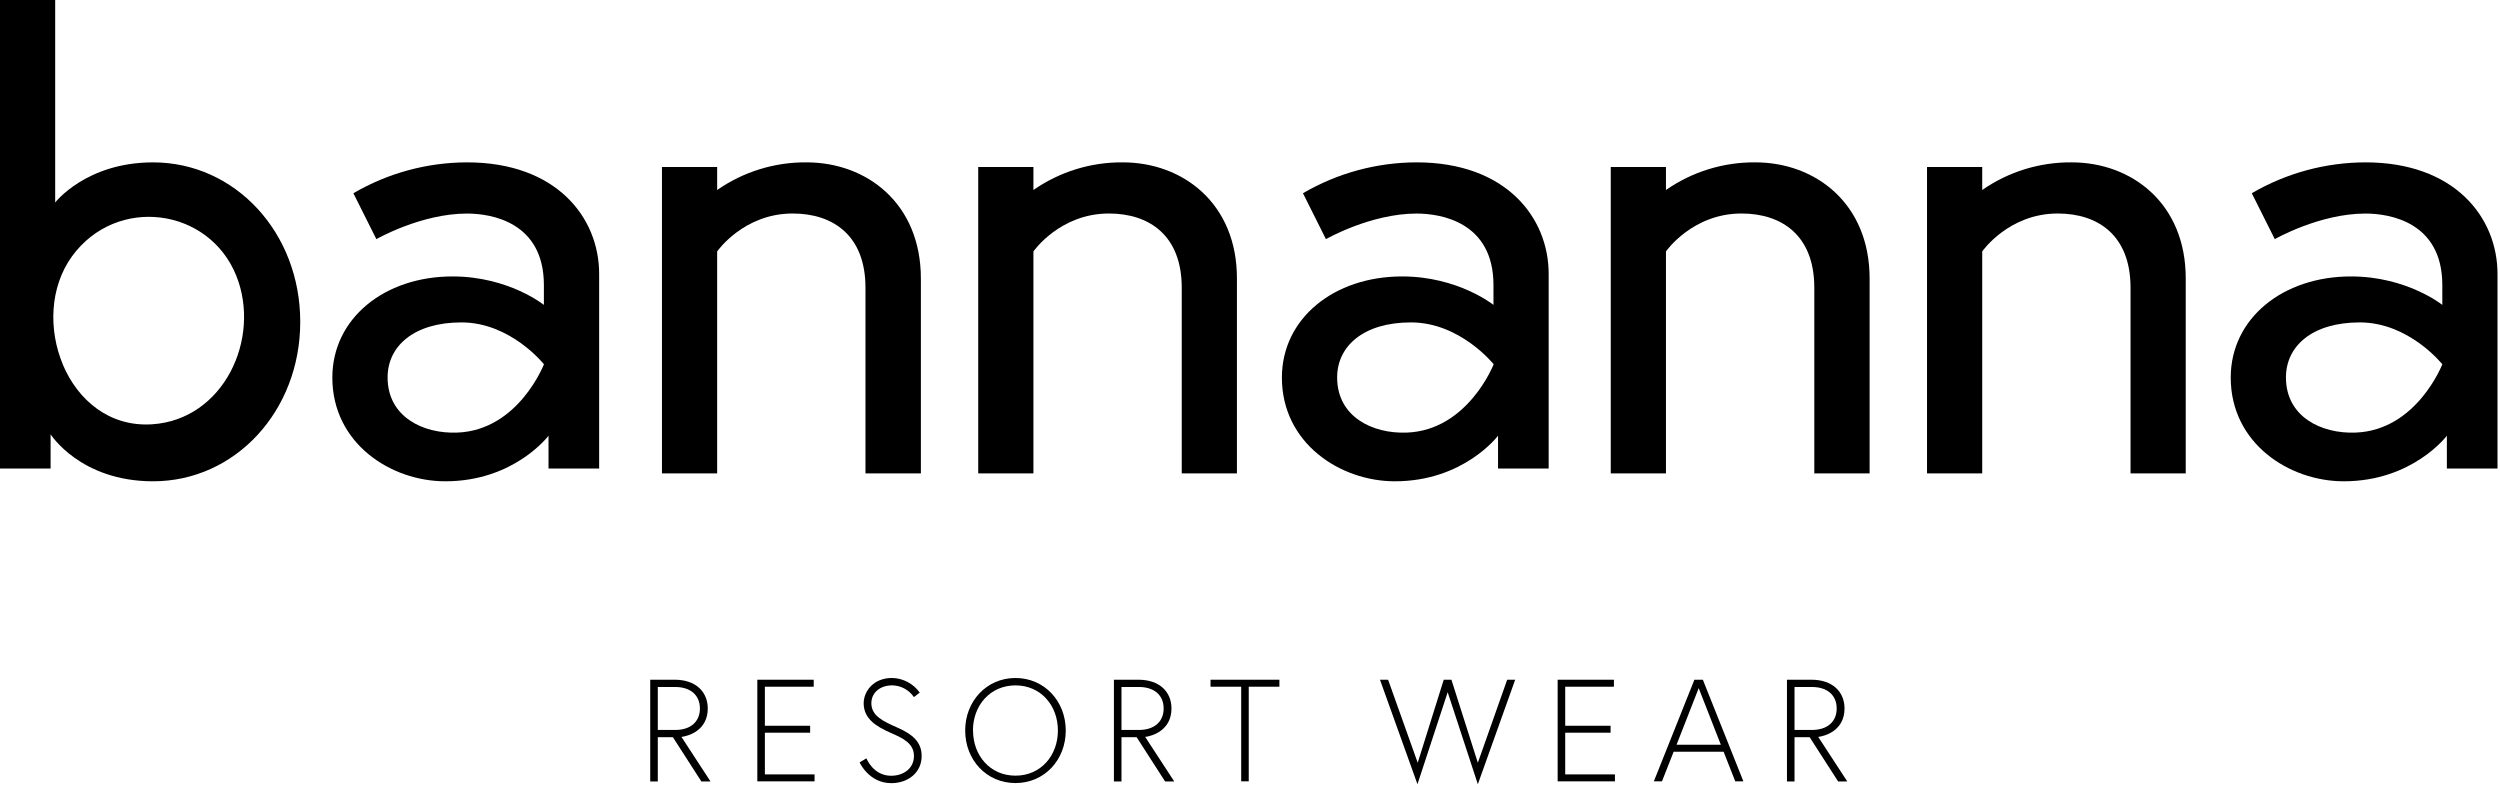
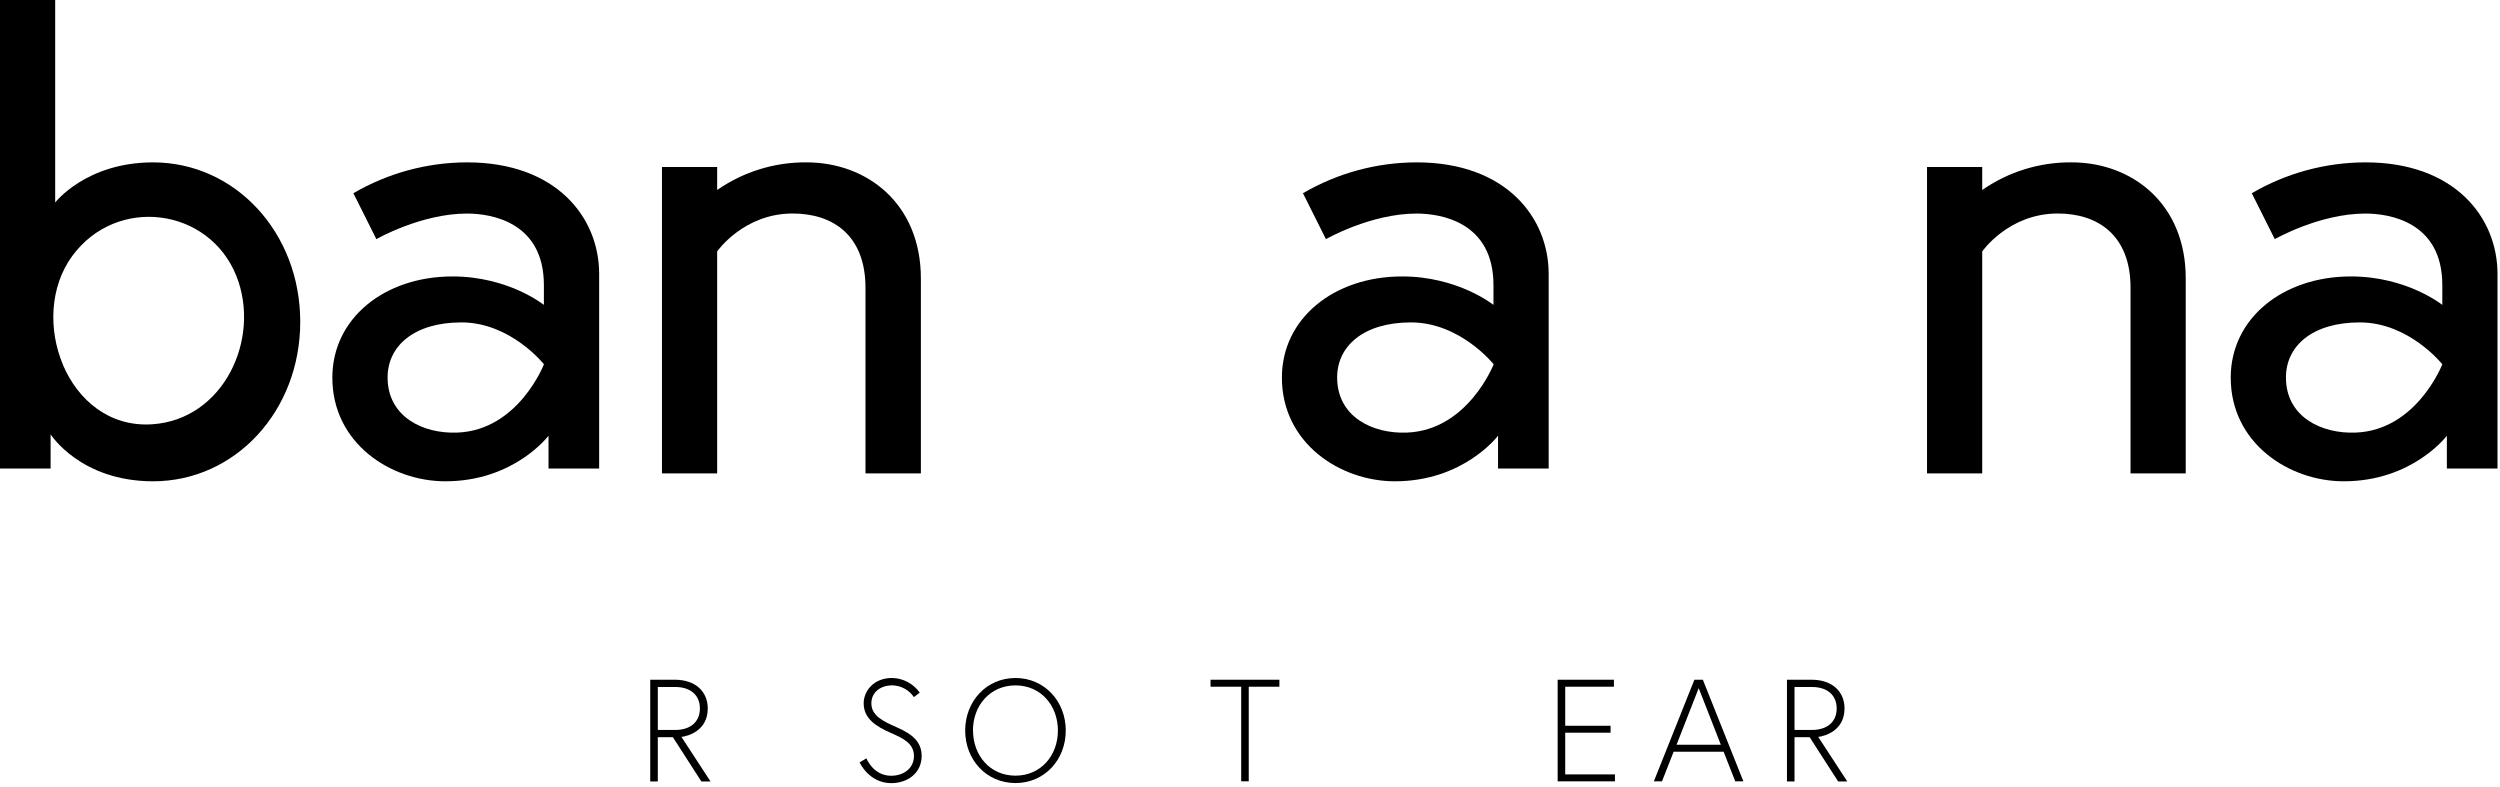
<svg xmlns="http://www.w3.org/2000/svg" width="162" height="51" viewBox="0 0 162 51" fill="none">
  <path d="M19.456 20.855C19.456 26.637 15.24 31.188 9.919 31.188C5.202 31.188 3.279 28.142 3.279 28.142V30.362H0V0H3.576V13.123C3.576 13.123 5.578 10.522 9.919 10.522C15.24 10.522 19.456 15.071 19.456 20.855ZM4.077 23.638C5.045 25.926 7.083 27.669 9.845 27.495C14.49 27.202 16.942 21.944 15.312 17.868C13.54 13.453 7.559 12.654 4.673 16.599C3.215 18.604 3.127 21.385 4.081 23.638H4.077Z" fill="black" />
  <path d="M38.825 17.75V30.362H35.544V28.234C35.544 28.234 33.329 31.188 28.858 31.188C25.325 31.188 21.536 28.73 21.536 24.468C21.536 20.642 24.899 17.913 29.328 17.913C32.945 17.913 35.244 19.757 35.244 19.757V18.473C35.244 14.39 31.838 13.838 30.263 13.838C27.284 13.838 24.388 15.496 24.388 15.496L22.899 12.521C25.134 11.216 27.675 10.526 30.263 10.521C36.058 10.521 38.825 14.094 38.825 17.75ZM35.248 23.605C35.248 23.605 33.095 20.892 29.902 20.892C26.837 20.892 25.116 22.419 25.116 24.459C25.116 27.012 27.417 28.119 29.627 28.032C33.591 27.886 35.248 23.605 35.248 23.605Z" fill="black" />
  <path d="M100.354 17.75V30.362H97.073V28.234C97.073 28.234 94.858 31.188 90.388 31.188C86.854 31.188 83.067 28.73 83.067 24.468C83.067 20.642 86.43 17.913 90.859 17.913C94.479 17.913 96.777 19.757 96.777 19.757V18.473C96.777 14.39 93.371 13.838 91.796 13.838C88.815 13.838 85.921 15.496 85.921 15.496L84.431 12.521C86.666 11.216 89.207 10.526 91.796 10.521C97.587 10.521 100.354 14.094 100.354 17.75ZM96.79 23.605C96.79 23.605 94.626 20.892 91.431 20.892C88.368 20.892 86.647 22.419 86.647 24.459C86.647 27.012 88.946 28.119 91.159 28.032C95.121 27.886 96.79 23.605 96.79 23.605Z" fill="black" />
  <path d="M52.261 10.521C50.192 10.504 48.169 11.13 46.472 12.312V10.822H42.895V30.678H46.472V16.293C46.472 16.293 48.174 13.835 51.366 13.835C54.006 13.835 56.083 15.281 56.083 18.64V30.676H59.673V18.049C59.673 13.2 56.188 10.521 52.261 10.521Z" fill="black" />
-   <path d="M72.754 10.521C70.686 10.504 68.663 11.13 66.966 12.312V10.822H63.389V30.678H66.966V16.293C66.966 16.293 68.668 13.835 71.86 13.835C74.499 13.835 76.577 15.281 76.577 18.64V30.676H80.153V18.049C80.161 13.2 76.671 10.521 72.754 10.521Z" fill="black" />
  <path d="M161.838 17.75V30.362H158.557V28.234C158.557 28.234 156.344 31.188 151.874 31.188C148.341 31.188 144.551 28.73 144.551 24.468C144.551 20.642 147.914 17.913 152.343 17.913C155.963 17.913 158.262 19.757 158.262 19.757V18.473C158.262 14.39 154.855 13.838 153.281 13.838C150.301 13.838 147.406 15.496 147.406 15.496L145.915 12.521C148.15 11.216 150.692 10.526 153.281 10.521C159.07 10.521 161.838 14.094 161.838 17.75ZM158.262 23.605C158.262 23.605 156.108 20.892 152.916 20.892C149.84 20.892 148.129 22.419 148.129 24.459C148.129 27.012 150.43 28.119 152.641 28.032C156.605 27.886 158.262 23.605 158.262 23.605Z" fill="black" />
-   <path d="M113.744 10.521C111.675 10.504 109.651 11.129 107.954 12.312V10.822H104.377V30.678H107.954V16.293C107.954 16.293 109.656 13.835 112.85 13.835C115.49 13.835 117.567 15.281 117.567 18.64V30.676H121.151V18.049C121.151 13.2 117.659 10.521 113.744 10.521Z" fill="black" />
  <path d="M134.239 10.521C132.169 10.504 130.145 11.129 128.448 12.312V10.822H124.871V30.678H128.448V16.293C128.448 16.293 130.15 13.835 133.343 13.835C135.984 13.835 138.059 15.281 138.059 18.64V30.676H141.635V18.049C141.646 13.2 138.153 10.521 134.239 10.521Z" fill="black" />
  <path d="M42.135 44.046H43.726C45.081 44.046 45.863 44.827 45.863 45.908C45.863 47.33 44.62 47.696 44.158 47.752L46.041 50.638H45.448L43.603 47.77H42.625V50.638H42.135V44.046ZM43.755 47.301C44.743 47.301 45.354 46.775 45.354 45.908C45.354 45.042 44.739 44.517 43.755 44.517H42.625V47.301H43.755Z" fill="black" />
-   <path d="M49.564 47.029H52.496V47.479H49.564V50.181H52.783V50.631H49.074V44.046H52.728V44.499H49.564V47.029Z" fill="black" />
  <path d="M57.738 47.498C56.768 47.076 55.966 46.568 55.966 45.57C55.966 44.827 56.569 43.932 57.811 43.932C58.163 43.94 58.508 44.03 58.818 44.195C59.129 44.36 59.396 44.596 59.6 44.882L59.222 45.173C59.067 44.943 58.858 44.754 58.614 44.621C58.37 44.489 58.097 44.416 57.82 44.411C56.999 44.411 56.464 44.911 56.464 45.568C56.464 46.377 57.209 46.734 58.15 47.147C59.157 47.59 59.723 48.098 59.723 48.991C59.723 50.054 58.855 50.748 57.754 50.748C56.304 50.748 55.703 49.404 55.703 49.404L56.144 49.14C56.144 49.14 56.579 50.269 57.746 50.269C58.566 50.269 59.224 49.779 59.224 48.991C59.224 48.165 58.509 47.837 57.738 47.498Z" fill="black" />
  <path d="M62.544 47.338C62.544 45.439 63.928 43.934 65.803 43.934C67.677 43.934 69.061 45.439 69.061 47.338C69.061 49.236 67.685 50.742 65.803 50.742C63.92 50.742 62.544 49.238 62.544 47.338ZM63.053 47.338C63.053 48.956 64.156 50.263 65.803 50.263C67.449 50.263 68.552 48.956 68.552 47.338C68.552 45.72 67.451 44.413 65.803 44.413C64.154 44.413 63.047 45.72 63.047 47.338H63.053Z" fill="black" />
-   <path d="M72.182 44.046H73.774C75.131 44.046 75.912 44.827 75.912 45.908C75.912 47.33 74.668 47.696 74.208 47.752L76.091 50.638H75.498L73.653 47.77H72.672V50.638H72.182V44.046ZM73.802 47.301C74.791 47.301 75.404 46.775 75.404 45.908C75.404 45.042 74.789 44.517 73.802 44.517H72.672V47.301H73.802Z" fill="black" />
  <path d="M80.43 44.499H78.443V44.046H82.905V44.499H80.918V50.629H80.43V44.499Z" fill="black" />
-   <path d="M95.764 50.818L93.81 44.855L91.852 50.818L89.422 44.046H89.949L91.868 49.427L93.554 44.046H94.052L95.764 49.427L97.665 44.046H98.184L95.764 50.818Z" fill="black" />
  <path d="M101.426 47.029H104.365V47.479H101.426V50.181H104.648V50.631H100.936V44.046H104.582V44.499H101.426V47.029Z" fill="black" />
  <path d="M109.797 44.046H110.345L112.971 50.629H112.444L111.69 48.712H108.452L107.697 50.629H107.17L109.797 44.046ZM108.64 48.26H111.511L110.076 44.591L108.64 48.26Z" fill="black" />
  <path d="M115.795 44.046H117.386C118.744 44.046 119.525 44.827 119.525 45.908C119.525 47.33 118.283 47.696 117.821 47.752L119.704 50.638H119.111L117.265 47.77H116.285V50.638H115.795V44.046ZM117.415 47.301C118.404 47.301 119.017 46.775 119.017 45.908C119.017 45.042 118.402 44.517 117.415 44.517H116.285V47.301H117.415Z" fill="black" />
</svg>